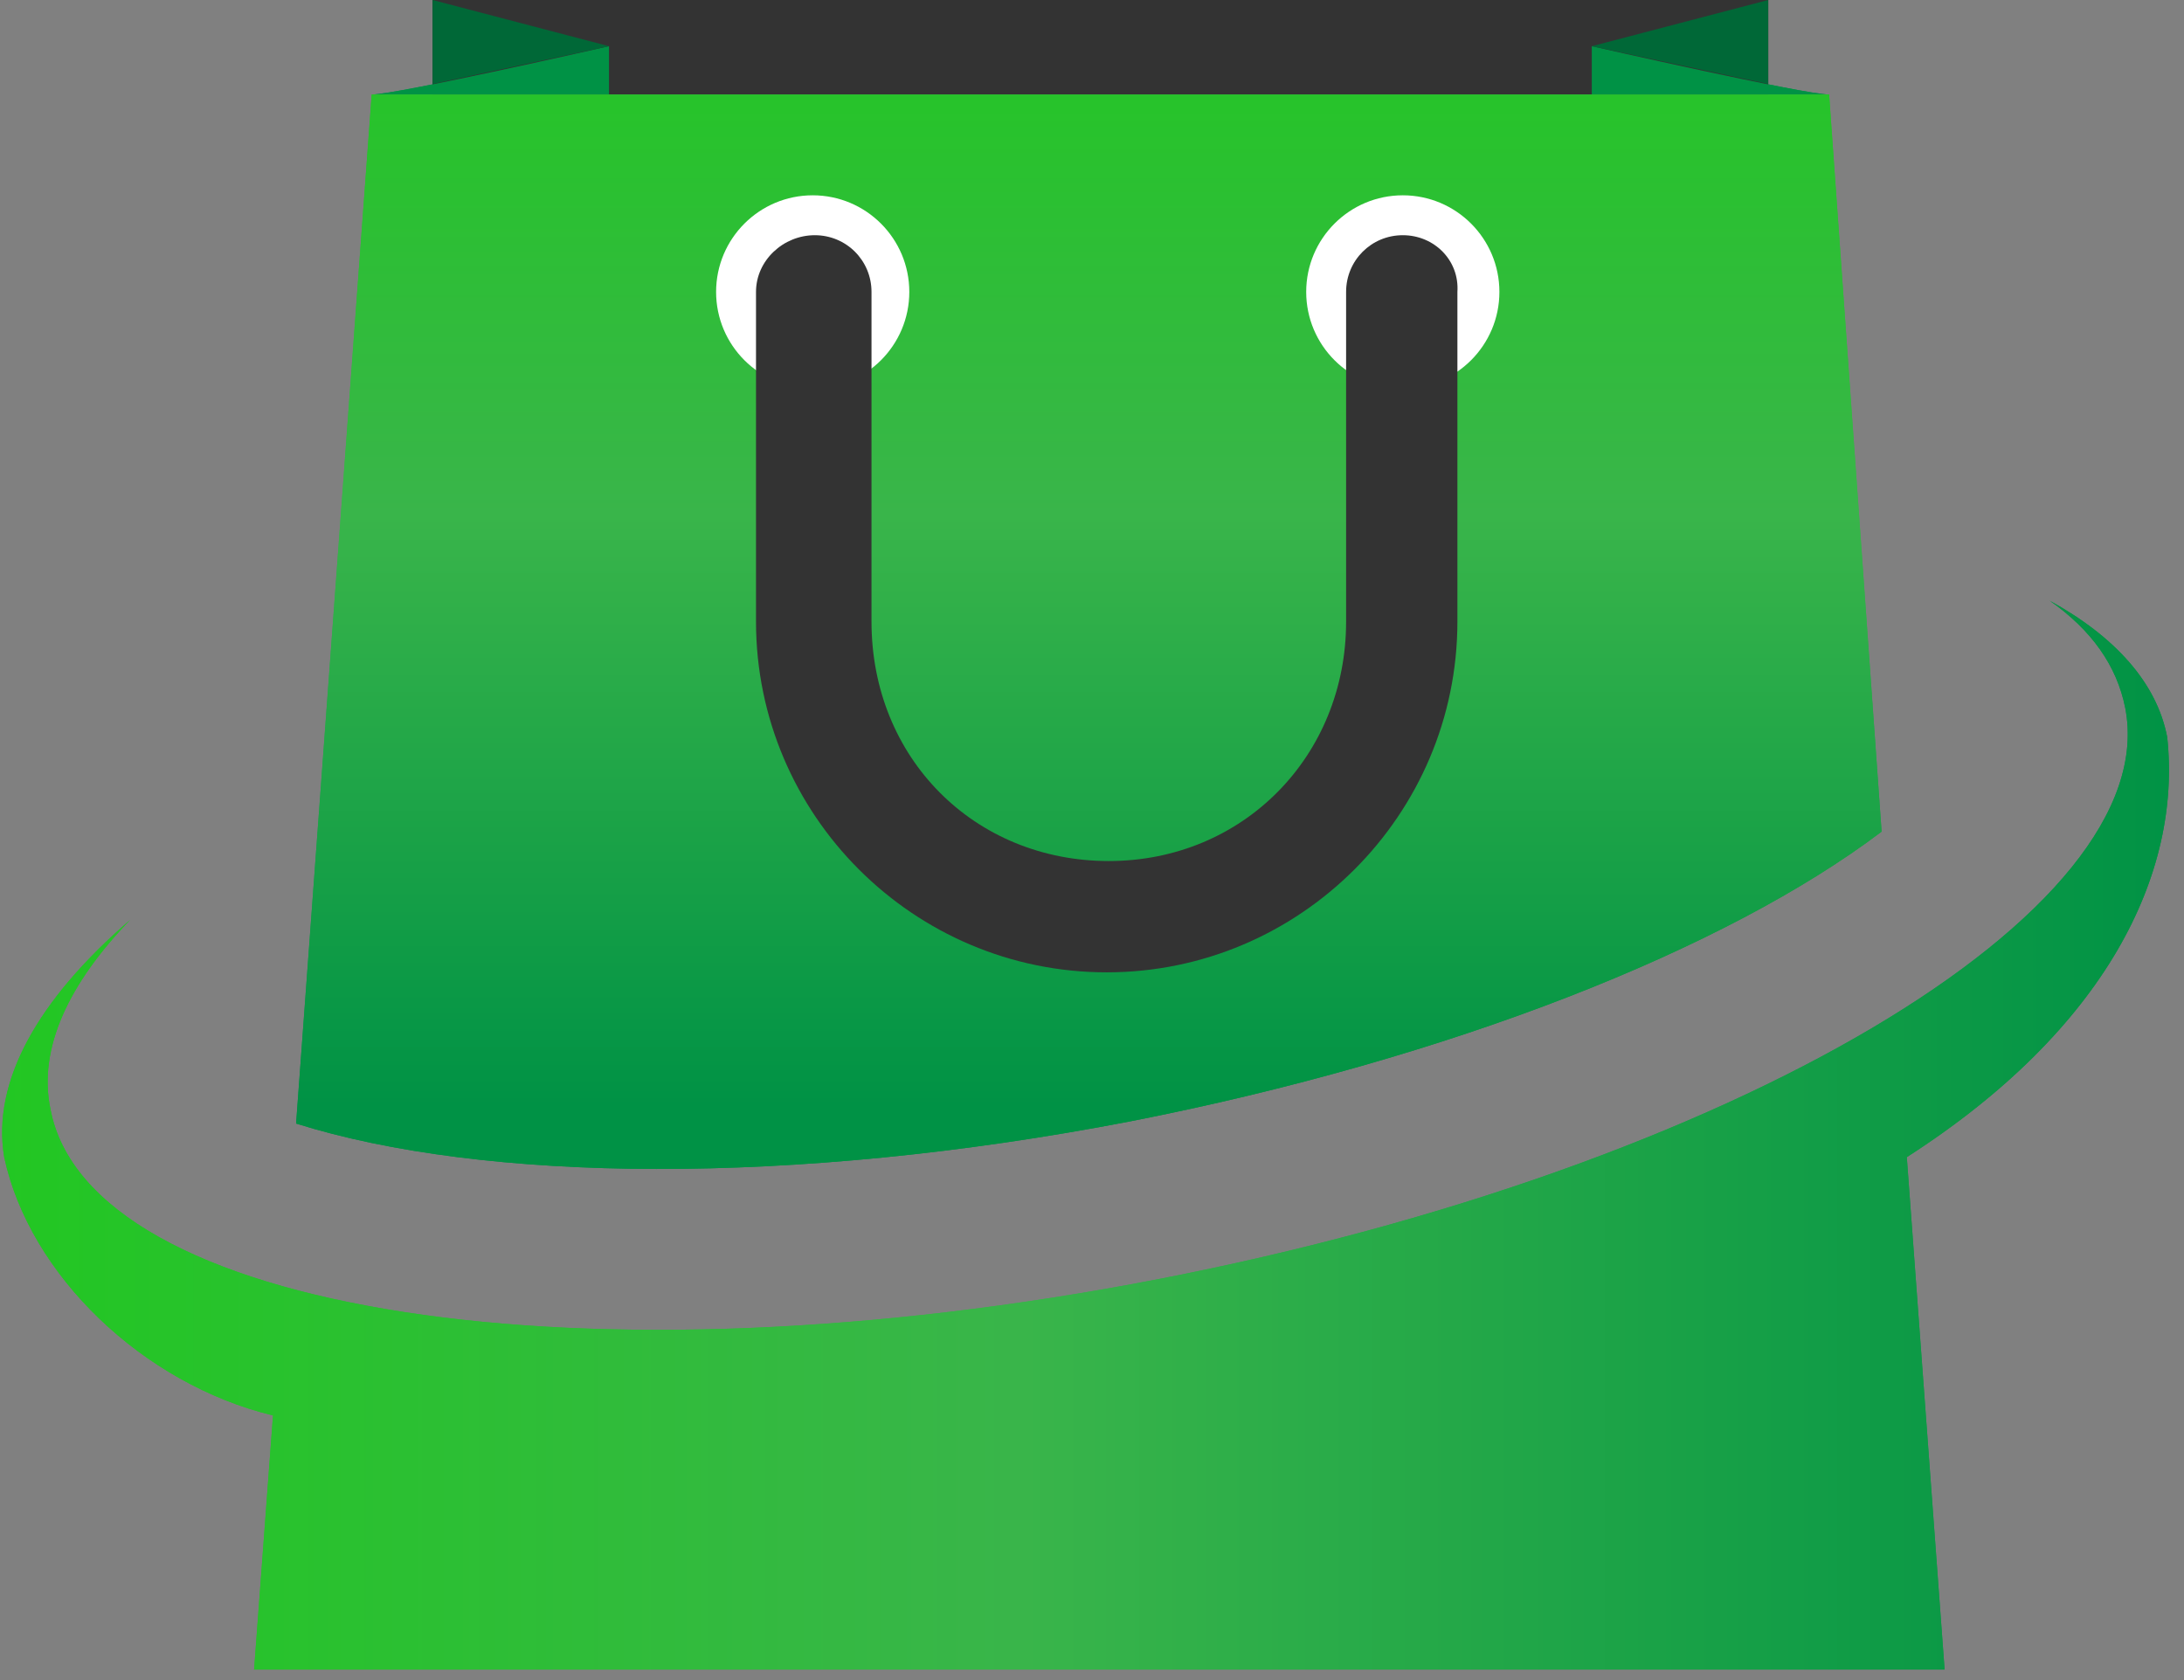
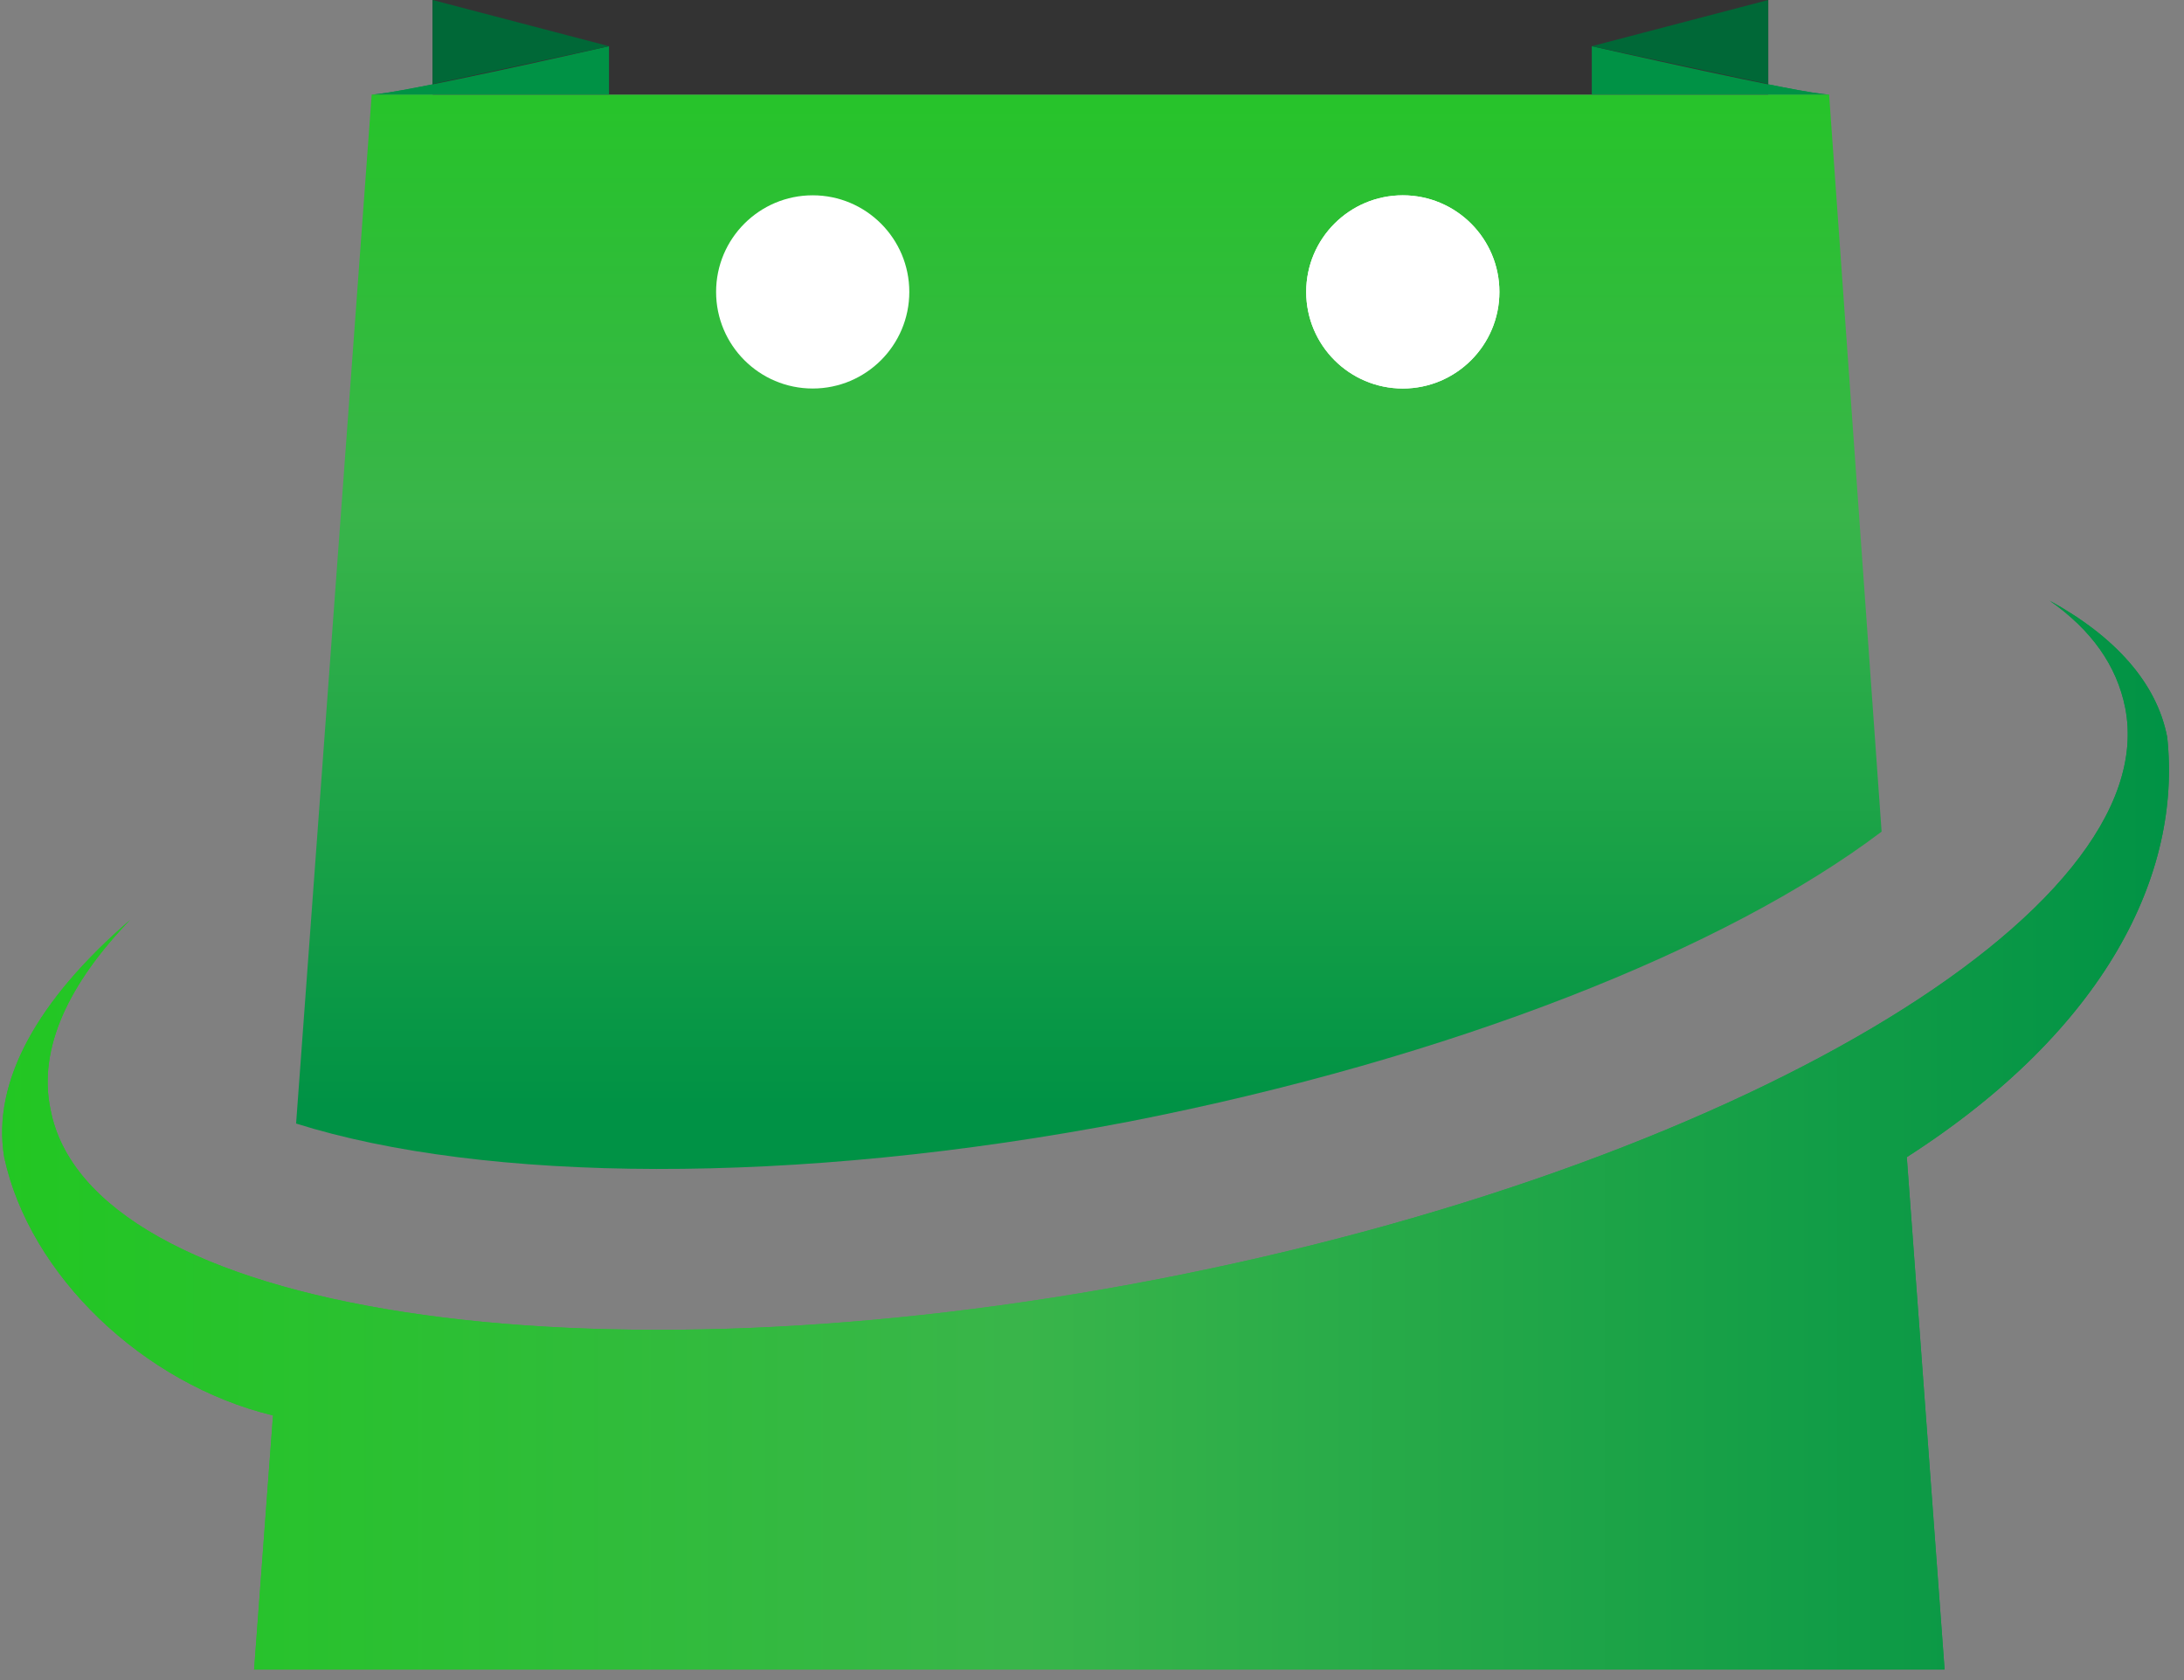
<svg xmlns="http://www.w3.org/2000/svg" viewBox="0 0 104 80" width="104" height="80">
  <rect x="0" y="0" width="104" height="80" fill="#808080" stroke="none" />
  <title>image</title>
  <defs>
    <linearGradient id="g1" x2="1" gradientUnits="userSpaceOnUse" gradientTransform="matrix(0,53.043,-78.276,0,51.867,-0.507)">
      <stop offset=".004" stop-color="#22c722" />
      <stop offset=".472" stop-color="#39b54a" />
      <stop offset="1" stop-color="#009245" />
    </linearGradient>
    <linearGradient id="g2" x2="1" gradientUnits="userSpaceOnUse" gradientTransform="matrix(103.308,0,0,50.963,0,54.048)">
      <stop offset=".004" stop-color="#22c722" />
      <stop offset=".472" stop-color="#39b54a" />
      <stop offset="1" stop-color="#009245" />
    </linearGradient>
    <linearGradient id="g3" x2="1" gradientUnits="userSpaceOnUse" gradientTransform="matrix(0,53.043,-78.276,0,51.867,-0.507)">
      <stop offset=".004" stop-color="#22c722" />
      <stop offset=".472" stop-color="#39b54a" />
      <stop offset="1" stop-color="#009245" />
    </linearGradient>
    <linearGradient id="g4" x2="1" gradientUnits="userSpaceOnUse" gradientTransform="matrix(103.308,0,0,50.963,0,54.048)">
      <stop offset=".004" stop-color="#22c722" />
      <stop offset=".472" stop-color="#39b54a" />
      <stop offset="1" stop-color="#009245" />
    </linearGradient>
  </defs>
  <style>		.s0 { fill: #6d6e71 } 		.s1 { fill: #333333 } 		.s2 { fill: #009245 } 		.s3 { fill: #006837 } 		.s4 { fill: url(#g1) } 		.s5 { fill: #ffffff } 		.s6 { fill: url(#g2) } 		.s7 { fill: url(#g3) } 		.s8 { fill: url(#g4) } 	</style>
  <g>
-     <path fill-rule="evenodd" class="s0" d="m20.6 0h63.6v4.5h-63.6z" />
    <path fill-rule="evenodd" class="s1" d="m20.6 0h63.6v4.5h-63.6z" />
    <path class="s2" d="m17.7 4.5c1.2 0 11.3-2.3 11.3-2.3v2.3z" />
    <path fill-rule="evenodd" class="s3" d="m20.6 0v4l8.4-1.8z" />
    <path class="s2" d="m87.1 4.5c-1.2 0-11.3-2.3-11.3-2.3v2.3z" />
    <path fill-rule="evenodd" class="s3" d="m84.2 0v4l-8.4-1.8z" />
    <path class="s4" d="m53.8 53.4c15.3-3 28.4-8.2 35.8-13.8l-2.5-35.1h-0.1-69.3l-3.6 49c8.9 2.8 23.6 3 39.7-0.1z" />
-     <path fill-rule="evenodd" class="s5" d="m38.7 18.5c-2.54 0-4.6-2.06-4.6-4.6 0-2.54 2.06-4.6 4.6-4.6 2.54 0 4.6 2.06 4.6 4.6 0 2.54-2.06 4.6-4.6 4.6z" />
    <path fill-rule="evenodd" class="s5" d="m66.8 18.5c-2.54 0-4.6-2.06-4.6-4.6 0-2.54 2.06-4.6 4.6-4.6 2.54 0 4.6 2.06 4.6 4.6 0 2.54-2.06 4.6-4.6 4.6z" />
-     <path class="s1" d="m66.8 11.2c-1.5 0-2.7 1.2-2.7 2.7v15.7c0 6.4-4.9 11.4-11.3 11.4-6.4 0-11.3-4.9-11.3-11.4v-15.7c0-1.5-1.2-2.7-2.7-2.7-1.5 0-2.8 1.2-2.8 2.7v15.7c0 9.2 7.5 16.7 16.7 16.7 9.2 0 16.7-7.5 16.7-16.7v-15.7c0.1-1.5-1.1-2.7-2.6-2.7z" />
    <path class="s6" d="m103.2 35.1c-0.5-2.6-2.5-4.8-5.6-6.5q3 2.1 3.6 5.1c1.9 9.7-18.7 21.9-46 27.2-27.3 5.3-51 1.6-52.8-8.1-0.6-2.9 0.9-6 3.8-9-4.4 3.8-6.6 7.7-6 11.3 1.2 5.6 6.6 10.8 12.8 12.3l-0.9 12.1h80.4 0.1l-1.8-24.4c9.5-6.1 13.1-13.5 12.4-20z" />
  </g>
  <g>
    <path fill-rule="evenodd" class="s0" d="m20.6 0h63.6v4.5h-63.6z" />
    <path fill-rule="evenodd" class="s1" d="m20.6 0h63.6v4.5h-63.6z" />
    <path class="s2" d="m17.7 4.5c1.2 0 11.3-2.3 11.3-2.3v2.3z" />
    <path fill-rule="evenodd" class="s3" d="m20.6 0v4l8.4-1.8z" />
    <path class="s2" d="m87.1 4.5c-1.2 0-11.3-2.3-11.3-2.3v2.3z" />
    <path fill-rule="evenodd" class="s3" d="m84.2 0v4l-8.4-1.8z" />
-     <path class="s7" d="m53.8 53.4c15.3-3 28.4-8.2 35.8-13.8l-2.5-35.1h-0.1-69.3l-3.6 49c8.9 2.8 23.6 3 39.7-0.1z" />
    <path fill-rule="evenodd" class="s5" d="m38.7 18.5c-2.54 0-4.6-2.06-4.6-4.6 0-2.54 2.06-4.6 4.6-4.6 2.54 0 4.6 2.06 4.6 4.6 0 2.54-2.06 4.6-4.6 4.6z" />
    <path fill-rule="evenodd" class="s5" d="m66.8 18.5c-2.54 0-4.6-2.06-4.6-4.6 0-2.54 2.06-4.6 4.6-4.6 2.54 0 4.6 2.06 4.6 4.6 0 2.54-2.06 4.6-4.6 4.6z" />
-     <path class="s1" d="m66.8 11.2c-1.5 0-2.7 1.2-2.7 2.7v15.7c0 6.4-4.9 11.4-11.3 11.4-6.4 0-11.3-4.9-11.3-11.4v-15.7c0-1.5-1.2-2.7-2.7-2.7-1.5 0-2.8 1.2-2.8 2.7v15.7c0 9.2 7.5 16.7 16.7 16.7 9.2 0 16.7-7.5 16.7-16.7v-15.7c0.1-1.5-1.1-2.7-2.6-2.7z" />
    <path class="s8" d="m103.2 35.1c-0.5-2.6-2.5-4.8-5.6-6.5q3 2.1 3.6 5.1c1.9 9.7-18.7 21.9-46 27.2-27.3 5.3-51 1.6-52.8-8.1-0.6-2.9 0.9-6 3.8-9-4.4 3.8-6.6 7.7-6 11.3 1.2 5.6 6.6 10.8 12.8 12.3l-0.9 12.1h80.4 0.1l-1.8-24.4c9.5-6.1 13.1-13.5 12.4-20z" />
  </g>
</svg>